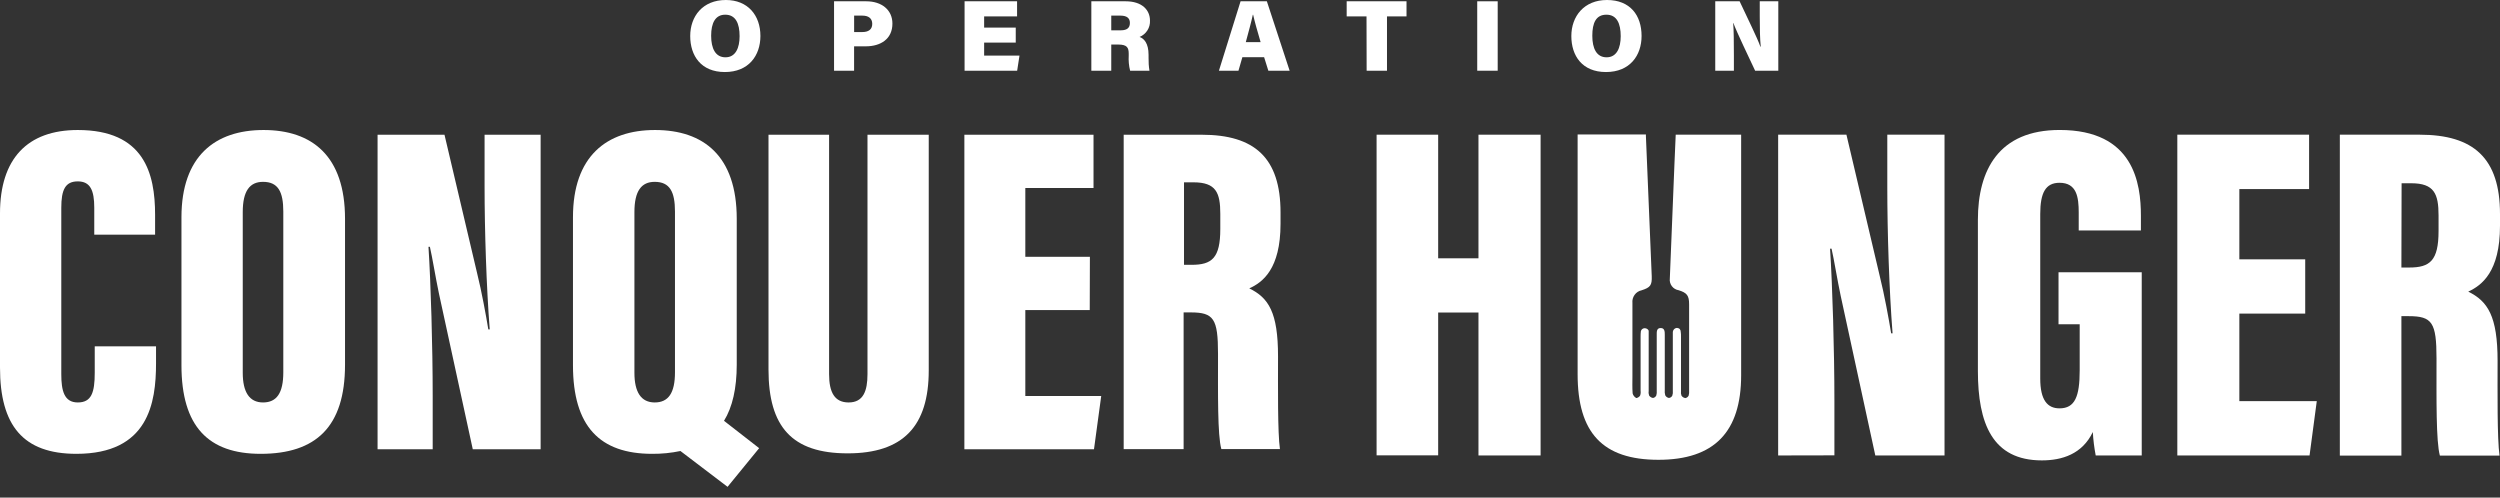
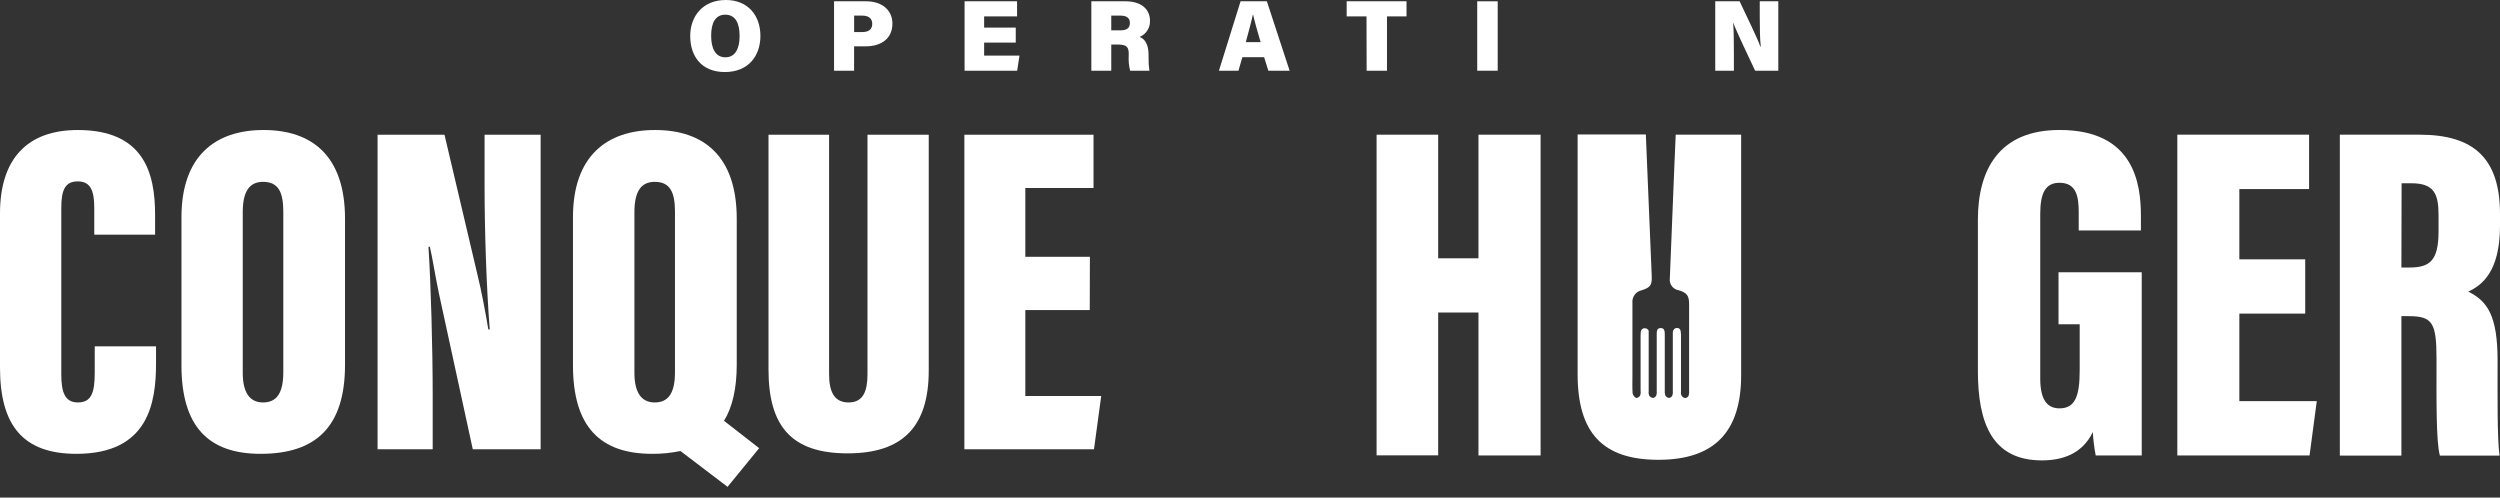
<svg xmlns="http://www.w3.org/2000/svg" fill="none" viewBox="0 0 211 42" height="42" width="211">
  <rect x="0" y="0" width="211" height="42" fill="#333333" stroke="none" />
  <g clip-path="url(#clip0_14_595)">
    <path fill="white" d="M116.184 11.368H121.381V21.801H124.783V11.368H130.026V38.441H124.783V26.377H121.381V38.431H116.184V11.368Z" />
-     <path fill="white" d="M150.076 38.441V11.368H155.839L158.642 23.261C159.047 24.884 159.413 26.915 159.614 28.131H159.733C159.449 24.521 159.288 19.608 159.288 15.793V11.368H164.118V38.441H158.276L155.354 24.966C155.068 23.627 154.784 21.84 154.583 20.99H154.458C154.659 24.155 154.824 29.562 154.824 33.815V38.431L150.076 38.441Z" />
    <path fill="white" d="M180.762 38.441H176.878C176.753 37.788 176.67 37.129 176.634 36.463C175.74 38.329 174.036 38.857 172.331 38.857C168.15 38.857 166.934 35.731 166.934 31.306V18.553C166.934 14.372 168.678 10.97 173.835 10.97C180.099 10.97 180.693 15.473 180.693 18.223V19.453H175.444V17.943C175.444 16.644 175.282 15.427 173.822 15.427C172.644 15.427 172.196 16.278 172.196 18.065V31.946C172.196 33.773 172.806 34.465 173.822 34.465C175.121 34.465 175.526 33.476 175.526 31.257V27.366H173.739V22.978H180.762V38.441Z" />
    <path fill="white" d="M194.56 26.469H189.001V33.855H195.536L194.926 38.441H183.766V11.368H194.887V15.955H189.001V21.89H194.56V26.469Z" />
    <path fill="white" d="M197.482 11.368H204.221C208.768 11.368 211 13.347 211 18.065V19.054C211 22.948 209.457 24.086 208.32 24.613C209.968 25.424 210.796 26.684 210.796 30.459C210.796 33.057 210.756 37.033 210.961 38.455H205.926C205.596 37.238 205.642 33.707 205.642 30.255C205.642 27.211 205.276 26.684 203.288 26.684H202.678V38.455H197.482V11.368ZM202.678 22.579H203.338C205.085 22.579 205.814 22.008 205.814 19.493V18.187C205.814 16.36 205.448 15.467 203.506 15.467H202.695L202.678 22.579Z" />
    <path fill="white" d="M141.43 11.368C141.394 12.176 141.358 12.984 141.325 13.792C141.193 17.03 141.061 20.267 140.933 23.505C140.903 23.733 140.966 23.967 141.104 24.151C141.243 24.336 141.447 24.458 141.674 24.494C142.383 24.712 142.561 24.949 142.561 25.685V32.971C142.575 33.113 142.561 33.255 142.522 33.39C142.495 33.443 142.456 33.489 142.41 33.525C142.364 33.562 142.308 33.585 142.248 33.598C142.182 33.588 142.12 33.565 142.06 33.532C142.004 33.496 141.955 33.449 141.918 33.393C141.872 33.275 141.859 33.146 141.876 33.021V28.405C141.876 28.276 141.876 28.157 141.856 28.026C141.856 27.825 141.754 27.696 141.549 27.676C141.454 27.676 141.361 27.716 141.295 27.785C141.226 27.854 141.19 27.943 141.186 28.039V32.981C141.203 33.123 141.186 33.265 141.14 33.397C141.111 33.449 141.071 33.496 141.022 33.529C140.972 33.562 140.913 33.581 140.853 33.588C140.791 33.575 140.728 33.548 140.675 33.512C140.623 33.476 140.58 33.423 140.547 33.367C140.504 33.219 140.491 33.06 140.507 32.905V28.256C140.507 28.003 140.507 27.683 140.158 27.686C139.808 27.686 139.828 28.016 139.828 28.27V32.958C139.845 33.1 139.828 33.242 139.792 33.377C139.765 33.43 139.729 33.479 139.68 33.515C139.634 33.552 139.577 33.578 139.518 33.588C139.452 33.581 139.39 33.558 139.33 33.522C139.274 33.486 139.225 33.44 139.188 33.387C139.146 33.268 139.129 33.139 139.149 33.014V27.947C139.149 27.815 138.971 27.699 138.819 27.699C138.743 27.699 138.667 27.722 138.608 27.768C138.549 27.815 138.506 27.881 138.489 27.956C138.473 28.111 138.463 28.266 138.466 28.421V32.984C138.486 33.123 138.47 33.265 138.42 33.397C138.364 33.499 138.15 33.621 138.09 33.588C138.018 33.548 137.955 33.492 137.903 33.426C137.853 33.36 137.814 33.285 137.794 33.202C137.757 32.724 137.777 32.239 137.777 31.755V25.573C137.751 25.329 137.817 25.085 137.959 24.887C138.1 24.689 138.311 24.55 138.552 24.501C139.291 24.264 139.436 24.076 139.406 23.301C139.248 19.367 139.083 15.434 138.915 11.504V11.349H133.151V31.583C133.151 36.529 135.262 38.807 139.973 38.807C144.685 38.807 146.953 36.453 146.953 31.666V11.368H141.43Z" />
    <path fill="white" d="M13.169 29.232V30.663C13.169 34.007 12.532 38.303 6.446 38.303C1.952 38.303 0 35.916 0 31.023V18.015C0 13.399 2.308 10.973 6.565 10.973C12.17 10.973 13.09 14.633 13.09 18.134V19.806H7.956V17.537C7.956 16.067 7.626 15.309 6.565 15.309C5.503 15.309 5.173 16.024 5.173 17.537V31.58C5.173 32.971 5.411 33.967 6.565 33.967C7.719 33.967 7.996 33.133 7.996 31.461V29.232H13.169Z" />
    <path fill="white" d="M29.12 18.464V30.785C29.12 36.034 26.654 38.303 21.998 38.303C17.584 38.303 15.315 35.995 15.315 30.825V18.332C15.319 13.188 18.141 10.973 22.242 10.973C26.344 10.973 29.12 13.162 29.12 18.464ZM20.488 17.91V31.461C20.488 33.09 21.046 33.967 22.2 33.967C23.354 33.967 23.911 33.172 23.911 31.422V17.857C23.911 16.186 23.472 15.348 22.2 15.348C21.085 15.348 20.488 16.107 20.488 17.897V17.91Z" />
    <path fill="white" d="M31.867 37.917V11.372H37.515L40.261 23.027C40.657 24.62 41.016 26.608 41.214 27.801H41.333C41.056 24.26 40.898 19.447 40.898 15.708V11.372H45.629V37.917H39.902L37.037 24.729C36.76 23.41 36.479 21.666 36.282 20.828H36.163C36.361 23.931 36.519 29.223 36.519 33.4V37.917H31.867Z" />
    <path fill="white" d="M62.181 18.464V30.785C62.181 32.764 61.821 34.366 61.106 35.517L64.073 37.825L61.406 41.089L57.429 38.065C56.645 38.23 55.844 38.309 55.042 38.303C50.628 38.303 48.359 35.995 48.359 30.825V18.332C48.359 13.202 51.185 10.973 55.283 10.973C59.381 10.973 62.181 13.162 62.181 18.464ZM53.545 17.91V31.461C53.545 33.09 54.103 33.967 55.257 33.967C56.411 33.967 56.968 33.172 56.968 31.422V17.857C56.968 16.186 56.529 15.348 55.257 15.348C54.142 15.348 53.545 16.107 53.545 17.897V17.91Z" />
    <path fill="white" d="M69.975 11.372V31.58C69.975 33.133 70.453 33.967 71.624 33.967C72.857 33.967 73.216 33.011 73.216 31.58V11.372H78.386V31.26C78.386 35.955 76.24 38.263 71.545 38.263C66.85 38.263 64.861 36.034 64.861 31.181V11.372H69.975Z" />
    <path fill="white" d="M91.974 26.169H86.537V33.423H92.943L92.333 37.917H81.393V11.372H92.293V15.866H86.537V21.675H91.987L91.974 26.169Z" />
-     <path fill="white" d="M94.839 11.372H101.433C105.888 11.372 108.077 13.32 108.077 17.936V18.889C108.077 22.707 106.563 23.835 105.439 24.339C107.071 25.134 107.866 26.367 107.866 30.07C107.866 32.615 107.826 36.513 108.027 37.904H103.082C102.752 36.71 102.801 33.252 102.801 29.869C102.801 26.901 102.445 26.367 100.493 26.367H99.897V37.907H94.839V11.372ZM99.93 22.351H100.566C102.277 22.351 102.993 21.794 102.993 19.328V18.055C102.993 16.265 102.637 15.388 100.728 15.388H99.93V22.351Z" />
    <path fill="white" d="M64.179 3.037C64.179 4.685 63.19 6.08 61.178 6.08C59.167 6.08 58.254 4.702 58.254 3.043C58.254 1.385 59.299 0 61.264 0C63.107 0 64.179 1.283 64.179 3.037ZM60.021 3.017C60.021 4.088 60.381 4.837 61.231 4.837C62.082 4.837 62.422 4.046 62.422 3.053C62.422 1.982 62.092 1.24 61.211 1.24C60.381 1.24 60.021 1.929 60.021 3.017Z" />
    <path fill="white" d="M70.397 0.109H73.111C74.43 0.109 75.32 0.851 75.32 1.988C75.32 3.307 74.308 3.91 73.074 3.91H72.085V5.968H70.394V0.109H70.397ZM72.088 2.704H72.794C73.279 2.704 73.618 2.499 73.618 2.015C73.618 1.53 73.272 1.319 72.794 1.319H72.088V2.704Z" />
    <path fill="white" d="M85.729 3.597H83.061V4.692H86.045L85.848 5.968H81.41V0.109H85.841V1.385H83.061V2.331H85.729V3.597Z" />
    <path fill="white" d="M93.79 3.759V5.968H92.109V0.109H95.007C96.395 0.109 97.058 0.851 97.058 1.734C97.074 2.028 96.998 2.318 96.84 2.565C96.682 2.812 96.454 3.007 96.181 3.119C96.547 3.248 96.939 3.64 96.939 4.632V4.88C96.932 5.242 96.955 5.608 97.015 5.968H95.383C95.277 5.552 95.238 5.12 95.264 4.692V4.54C95.264 4.029 95.135 3.759 94.377 3.759H93.79ZM93.79 2.559H94.591C95.162 2.559 95.363 2.321 95.363 1.929C95.363 1.536 95.109 1.319 94.575 1.319H93.79V2.559Z" />
    <path fill="white" d="M104.855 4.83L104.526 5.968H102.877L104.704 0.109H106.923L108.845 5.968H107.048L106.692 4.83H104.855ZM106.395 3.554C106.122 2.634 105.894 1.82 105.765 1.246H105.739C105.604 1.876 105.373 2.71 105.146 3.554H106.395Z" />
    <path fill="white" d="M115.334 1.385H113.659V0.109H118.71V1.385H117.062V5.968H115.344L115.334 1.385Z" />
    <path fill="white" d="M126.405 0.109V5.968H124.678V0.109H126.405Z" />
-     <path fill="white" d="M138.549 3.037C138.549 4.685 137.56 6.08 135.545 6.08C133.531 6.08 132.621 4.702 132.621 3.043C132.621 1.385 133.686 0 135.631 0C137.576 0 138.549 1.283 138.549 3.037ZM134.391 3.017C134.391 4.088 134.747 4.837 135.598 4.837C136.449 4.837 136.788 4.046 136.788 3.053C136.788 1.982 136.458 1.24 135.581 1.24C134.704 1.24 134.391 1.929 134.391 3.017Z" />
    <path fill="white" d="M144.767 5.968V0.109H146.824C147.434 1.428 148.328 3.215 148.575 3.937H148.608C148.539 3.324 148.523 2.288 148.523 1.362V0.109H150.089V5.968H148.133C147.639 4.906 146.577 2.714 146.297 1.939H146.28C146.33 2.493 146.34 3.624 146.34 4.652V5.971H144.767V5.968Z" />
  </g>
  <defs>
    <clipPath id="clip0_14_595">
      <rect fill="white" height="41.089" width="211" />
    </clipPath>
  </defs>
</svg>